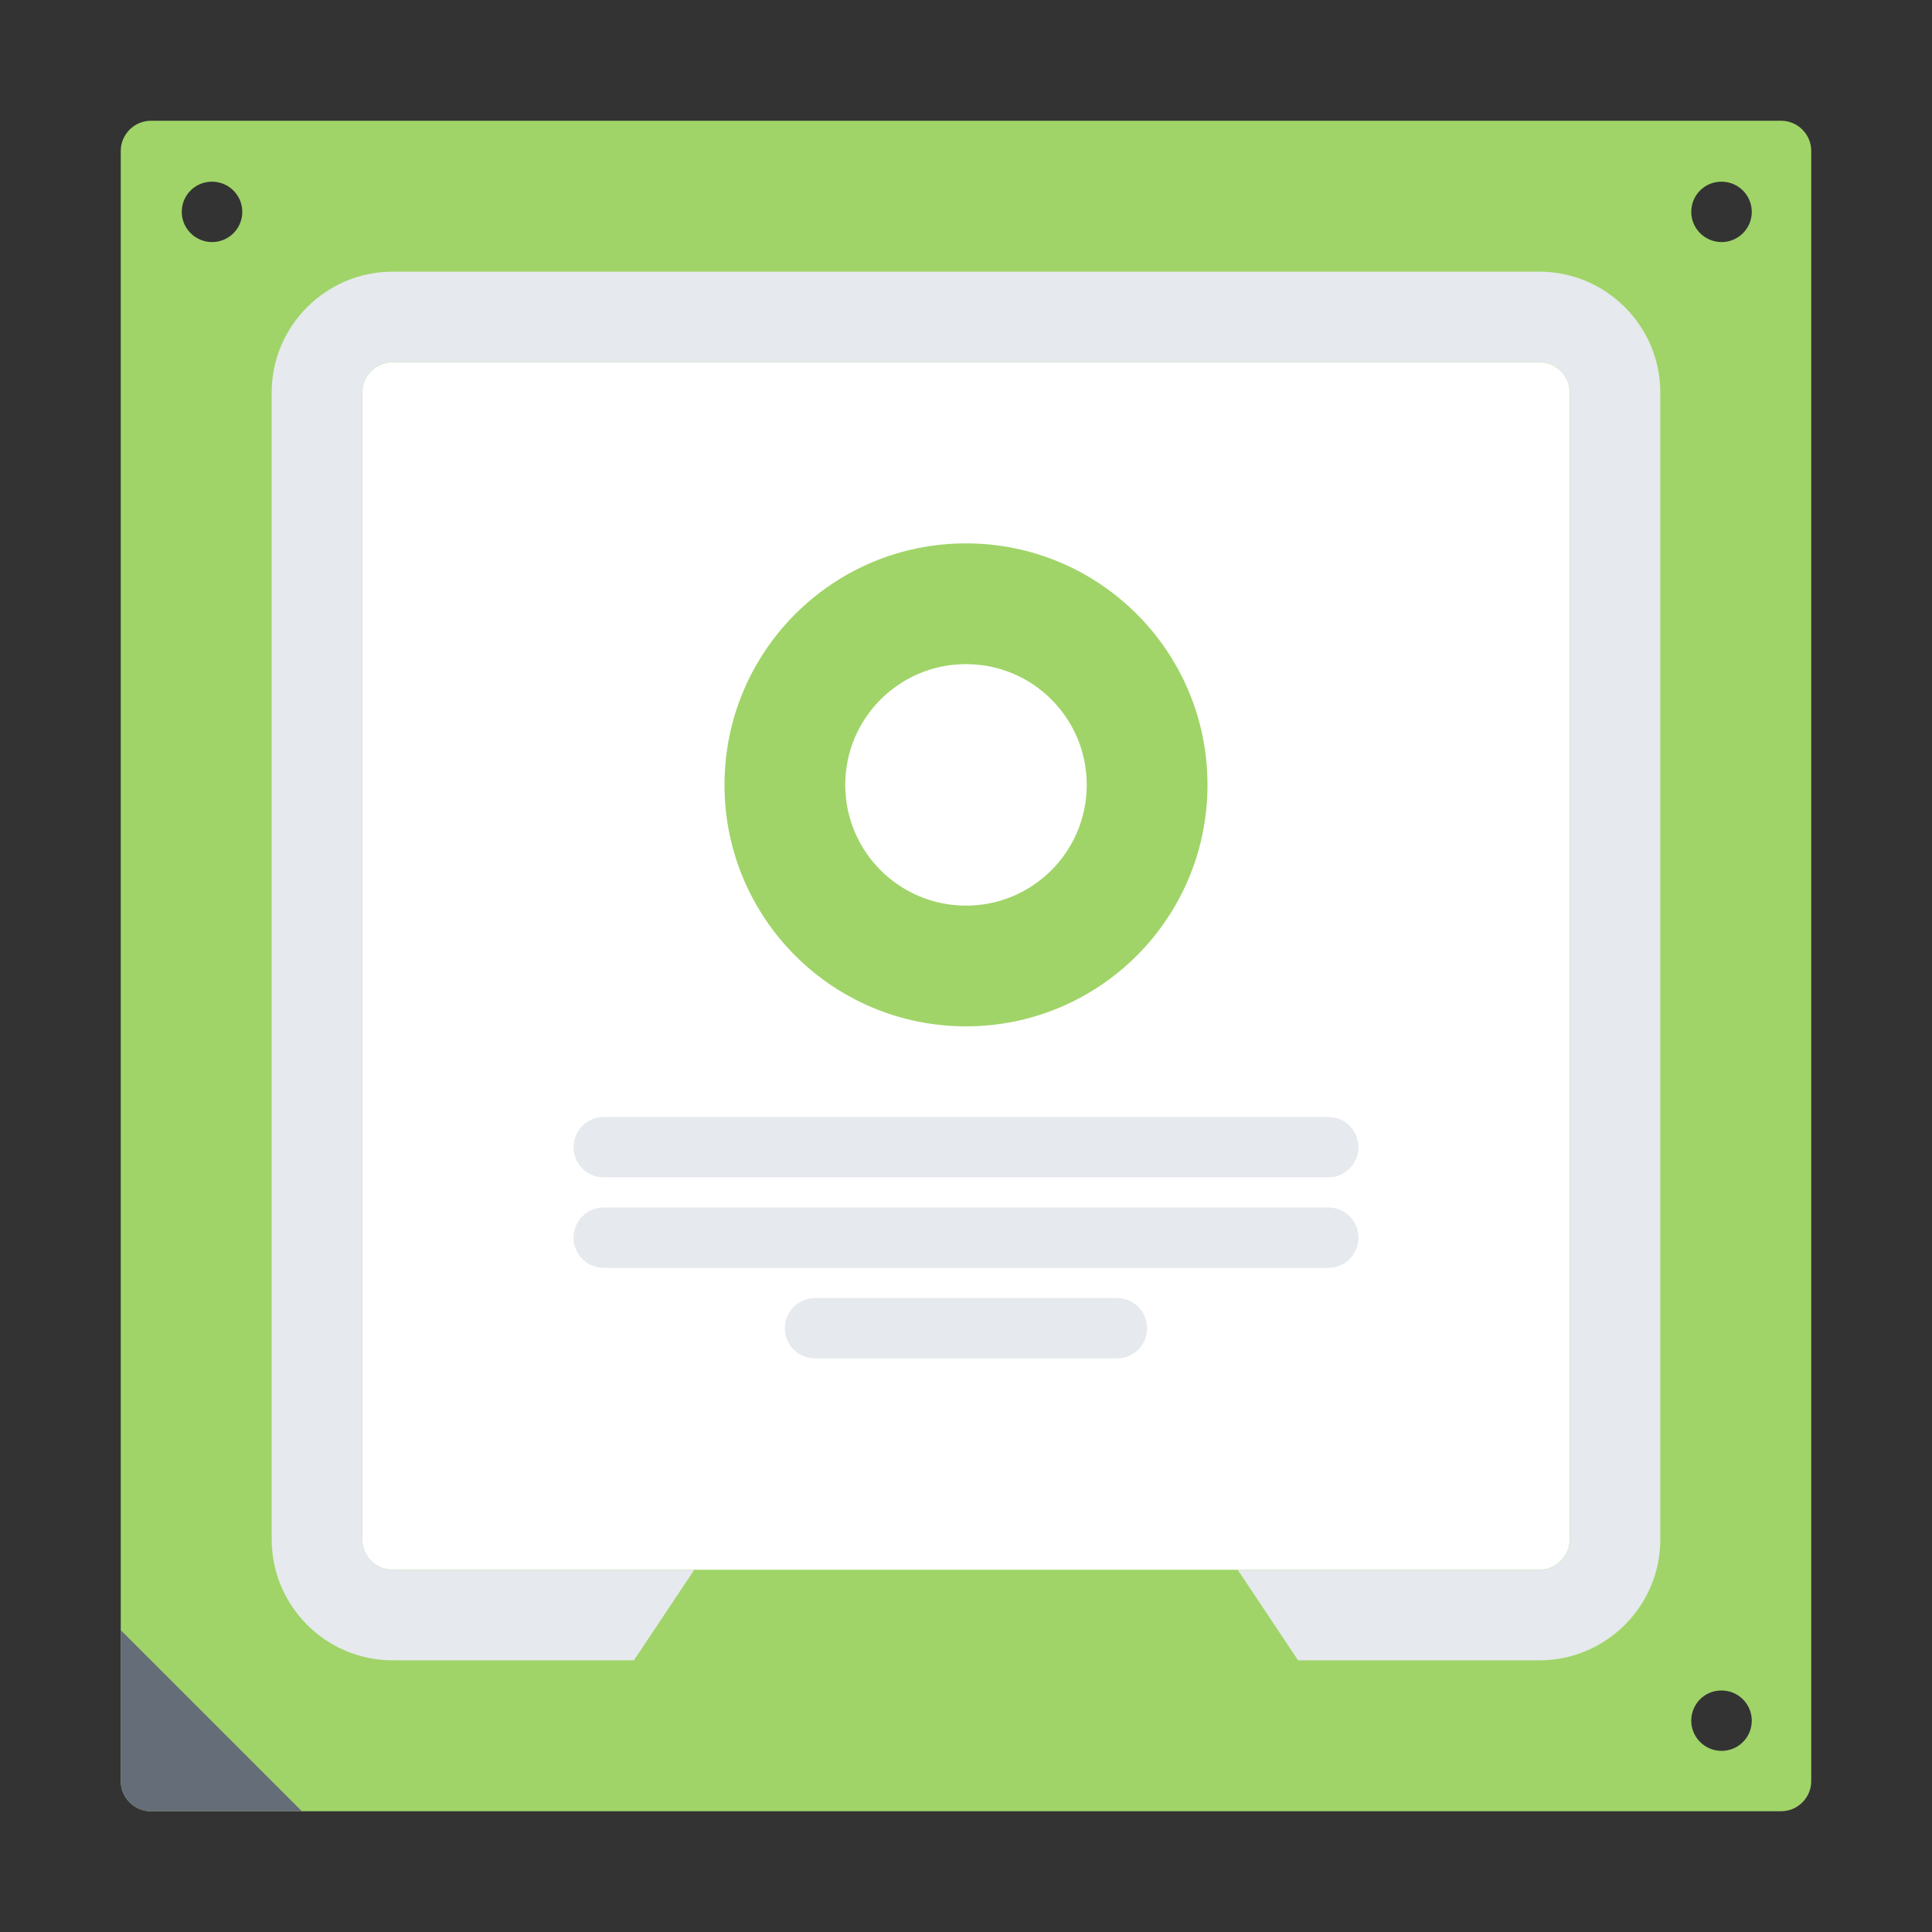
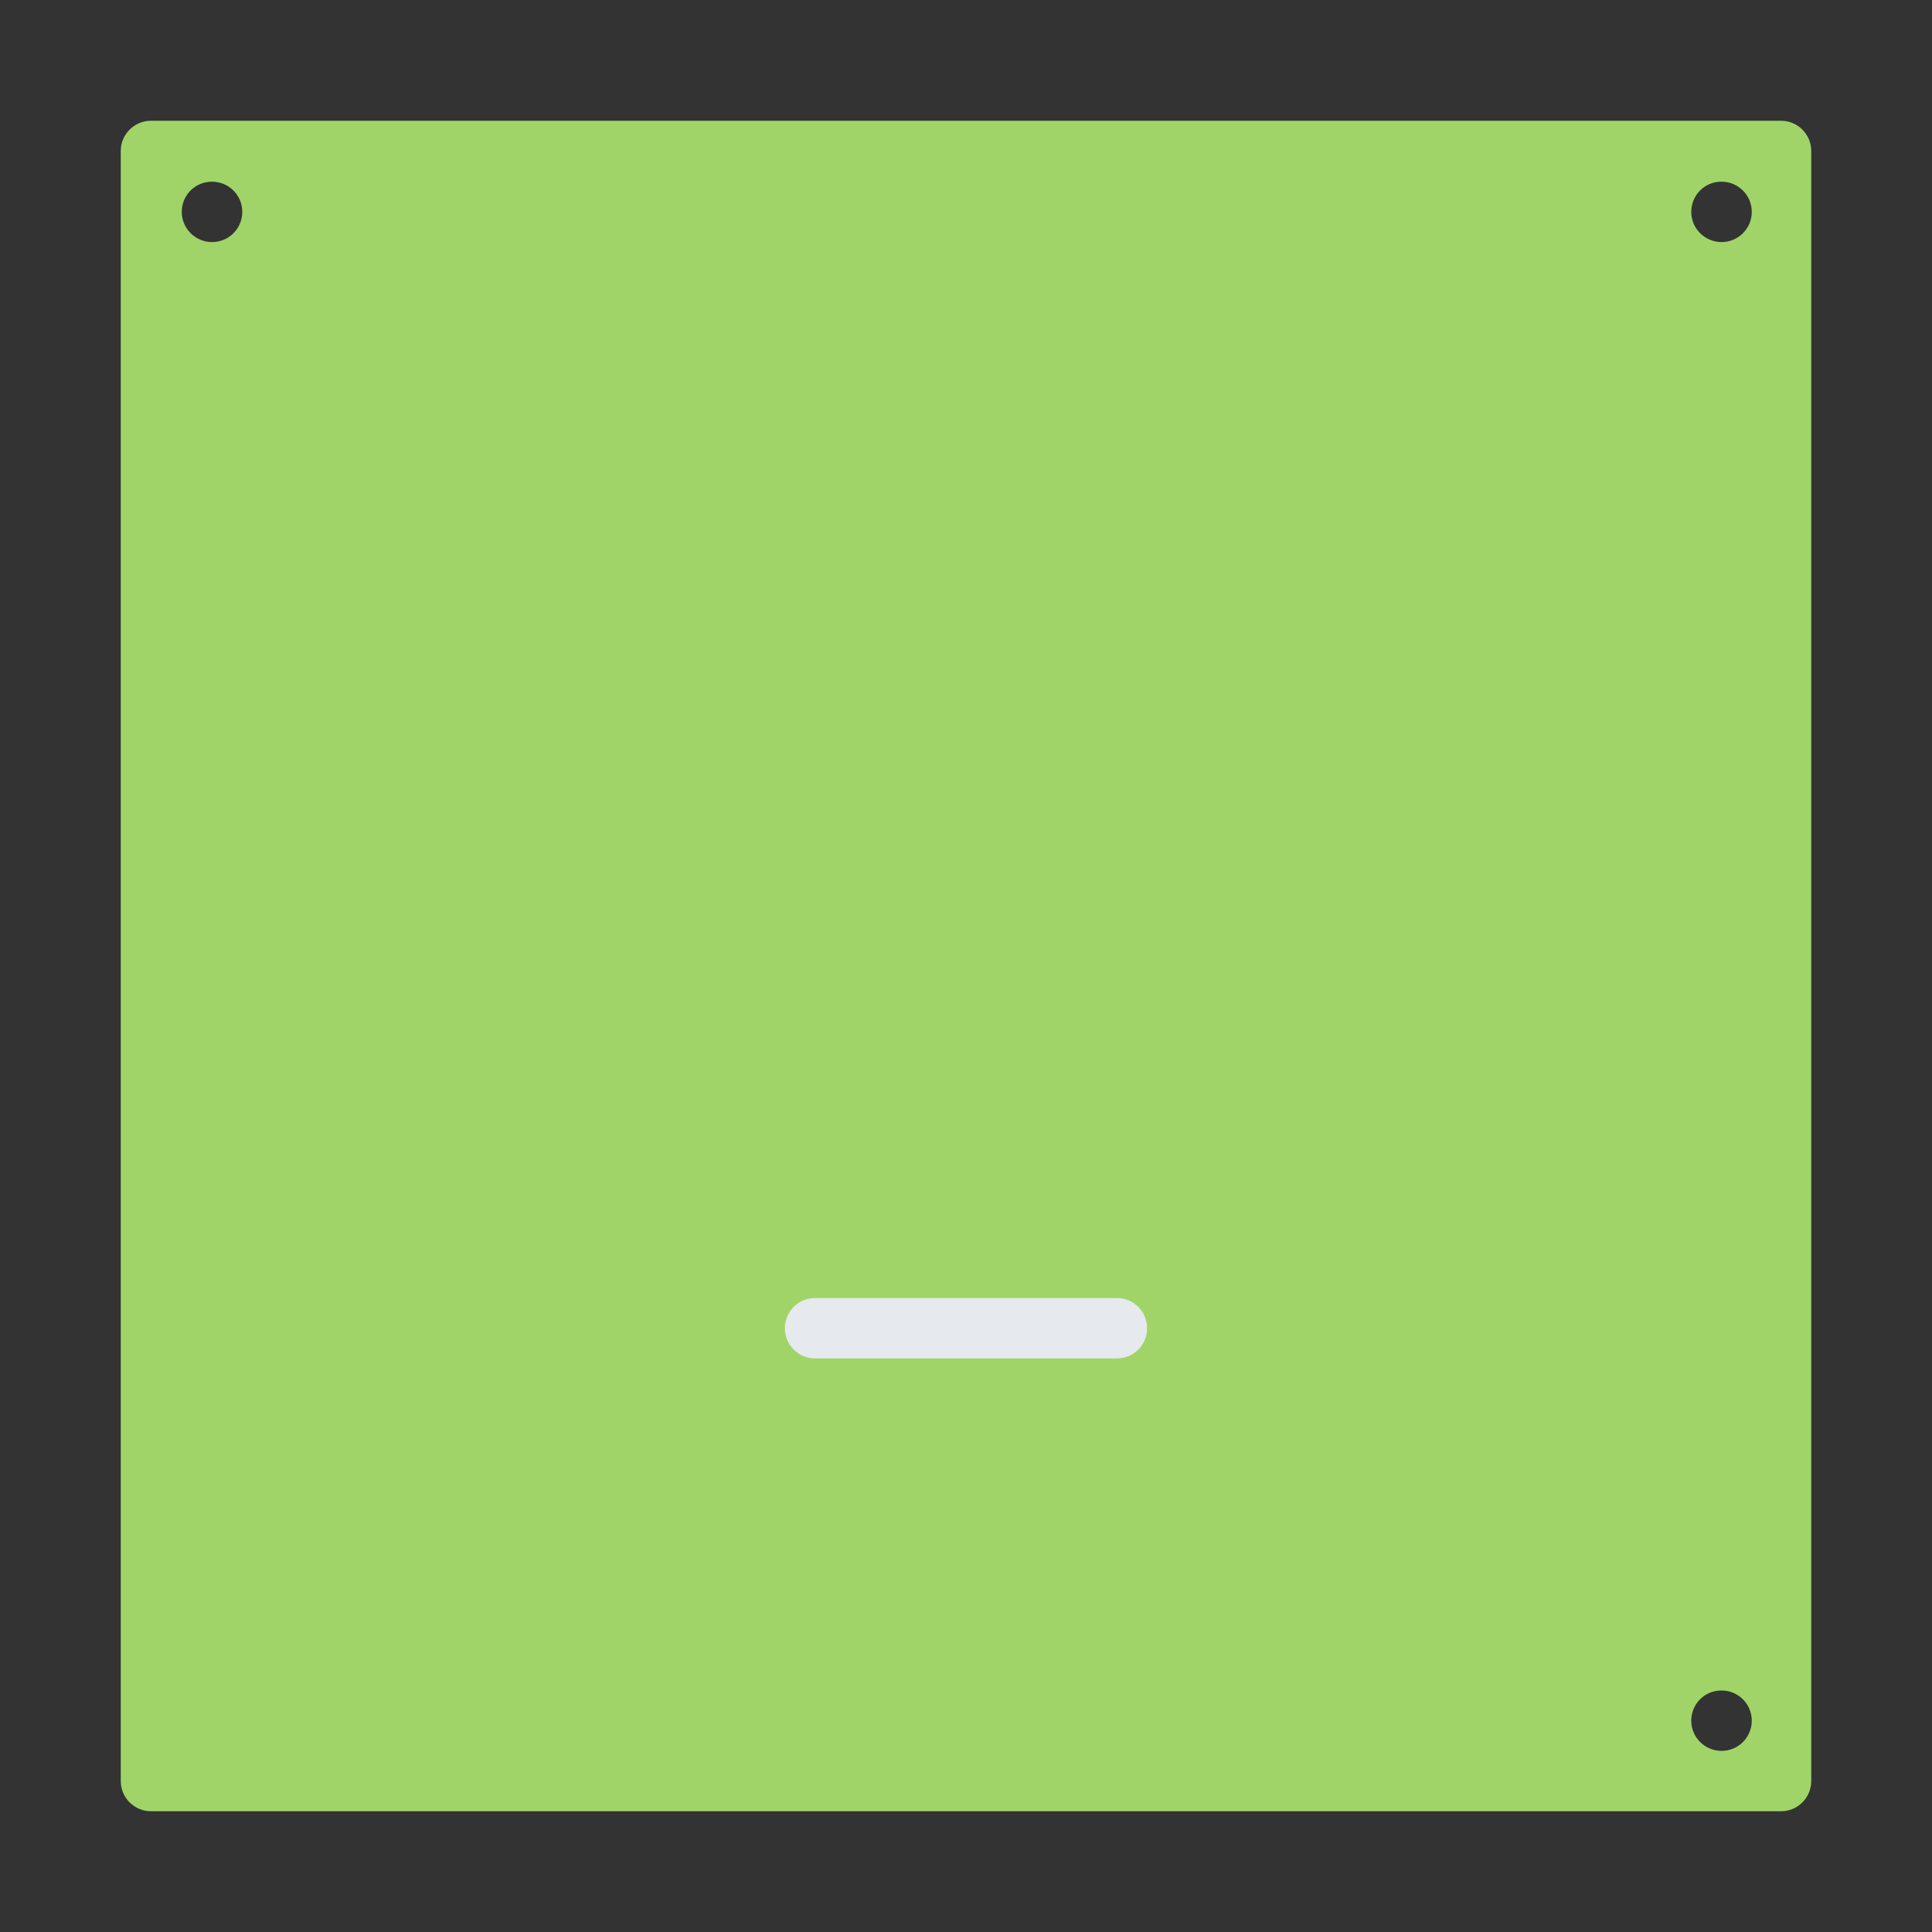
<svg xmlns="http://www.w3.org/2000/svg" id="icons" enable-background="new 0 0 64 64" height="512" viewBox="0 0 64 64" width="512">
  <rect x="0" y="0" width="64" height="64" fill="#333333" stroke="none" />
  <path d="m59 4h-54c-.55 0-1 .45-1 1v54c0 .55.45 1 1 1h54c.55 0 1-.45 1-1v-54c0-.55-.45-1-1-1zm-51.974 4.019c-.553 0-1.005-.448-1.005-1s.442-1 .994-1h.011c.552 0 1 .448 1 1s-.448 1-1 1zm50.004 49.981c-.553 0-1.005-.447-1.005-1s.442-1 .994-1h.011c.552 0 1 .447 1 1s-.448 1-1 1zm0-49.981c-.553 0-1.005-.448-1.005-1s.442-1 .994-1h.011c.552 0 1 .448 1 1s-.448 1-1 1z" fill="#a0d468" />
-   <path d="m51 12h-38c-.55 0-1 .45-1 1v38c0 .55.45 1 1 1h10 18 10c.55 0 1-.45 1-1v-38c0-.55-.45-1-1-1z" fill="#fff" />
-   <path d="m4 59c0 .55.45 1 1 1h5l-6-6z" fill="#656d78" />
  <path d="m32 18c4.42 0 8 3.58 8 8s-3.58 7.999-8 7.999-8-3.579-8-7.999 3.58-8 8-8zm4 8c0-2.211-1.79-4-4-4s-4 1.789-4 4c0 2.209 1.79 4 4 4s4-1.791 4-4z" fill="#a0d468" />
  <g fill="#e6e9ed">
-     <path d="m51 9c2.2 0 4 1.8 4 4v38c0 2.2-1.8 4-4 4h-8l-2-3h10c.55 0 1-.45 1-1v-38c0-.55-.45-1-1-1h-38c-.55 0-1 .45-1 1v38c0 .55.45 1 1 1h10l-2 3h-8c-2.2 0-4-1.8-4-4v-38c0-2.2 1.8-4 4-4z" />
-     <path d="m44 39.001h-24c-.553 0-1-.447-1-1s.447-1 1-1h24c.553 0 1 .447 1 1s-.447 1-1 1z" />
-     <path d="m44 41.999h-24c-.553 0-1-.447-1-1s.447-1 1-1h24c.553 0 1 .447 1 1s-.447 1-1 1z" />
    <path d="m37 44.999h-10c-.553 0-1-.447-1-1s.447-1 1-1h10c.553 0 1 .447 1 1s-.447 1-1 1z" />
  </g>
</svg>